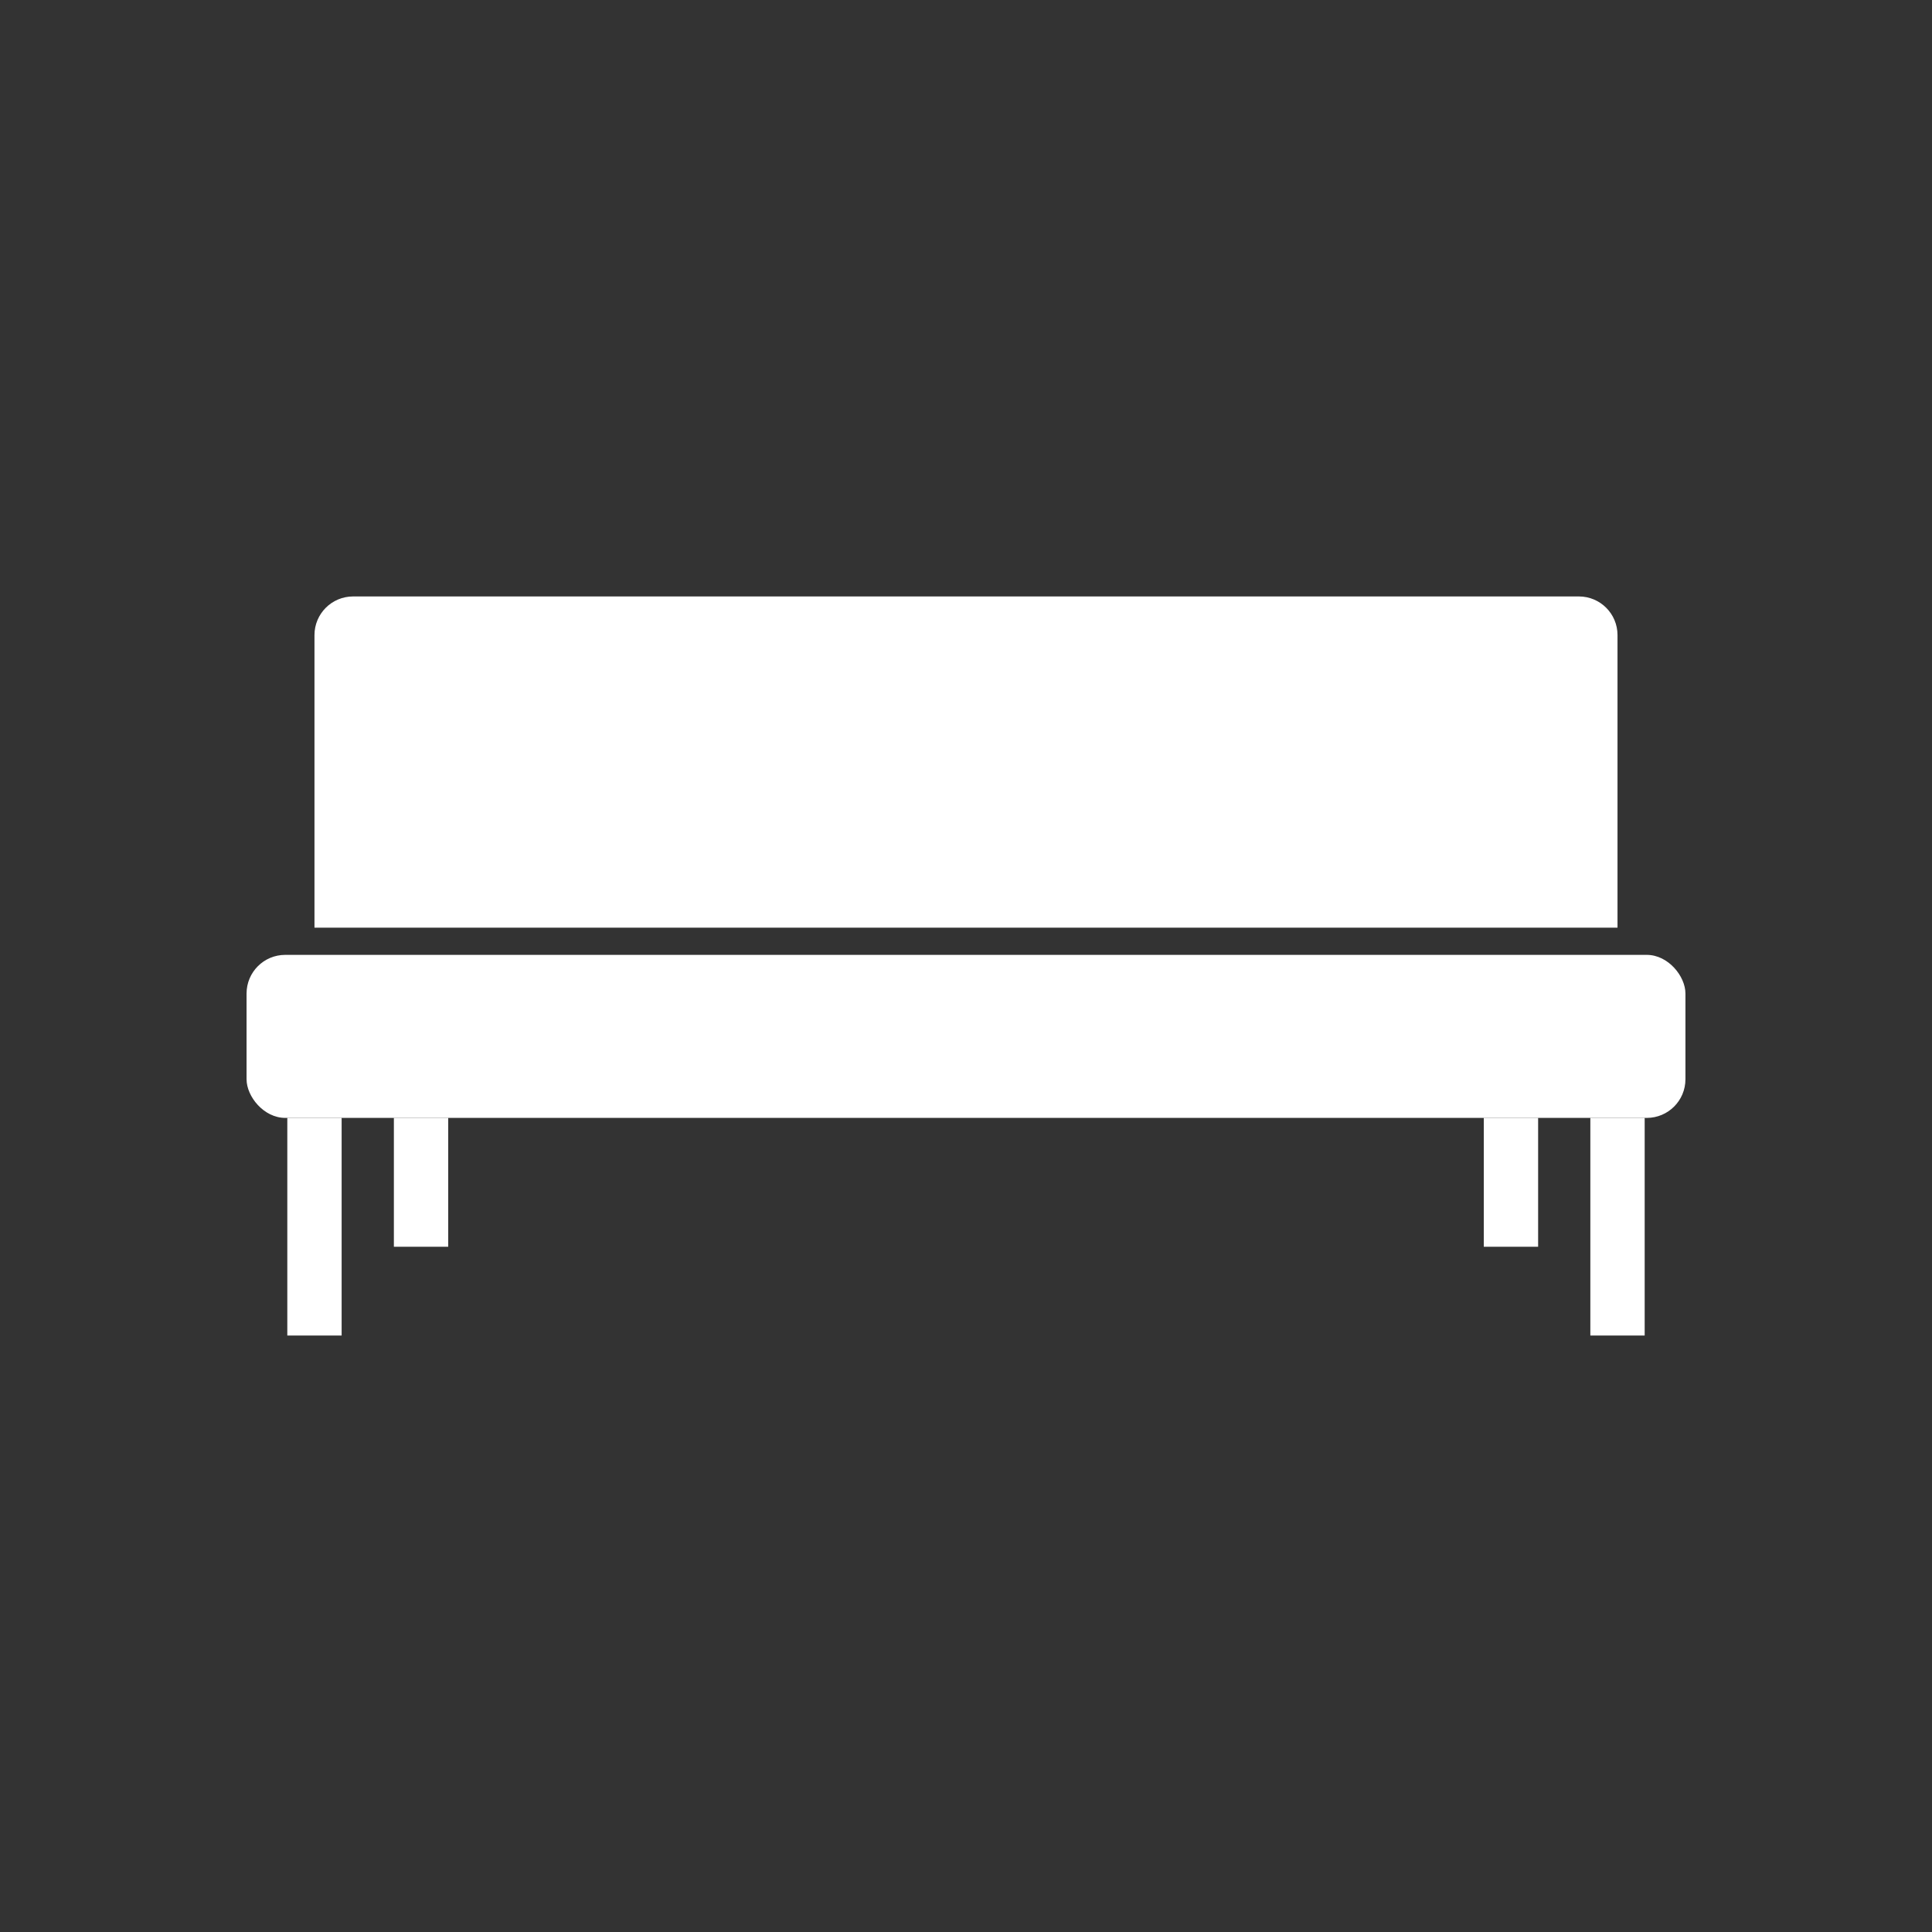
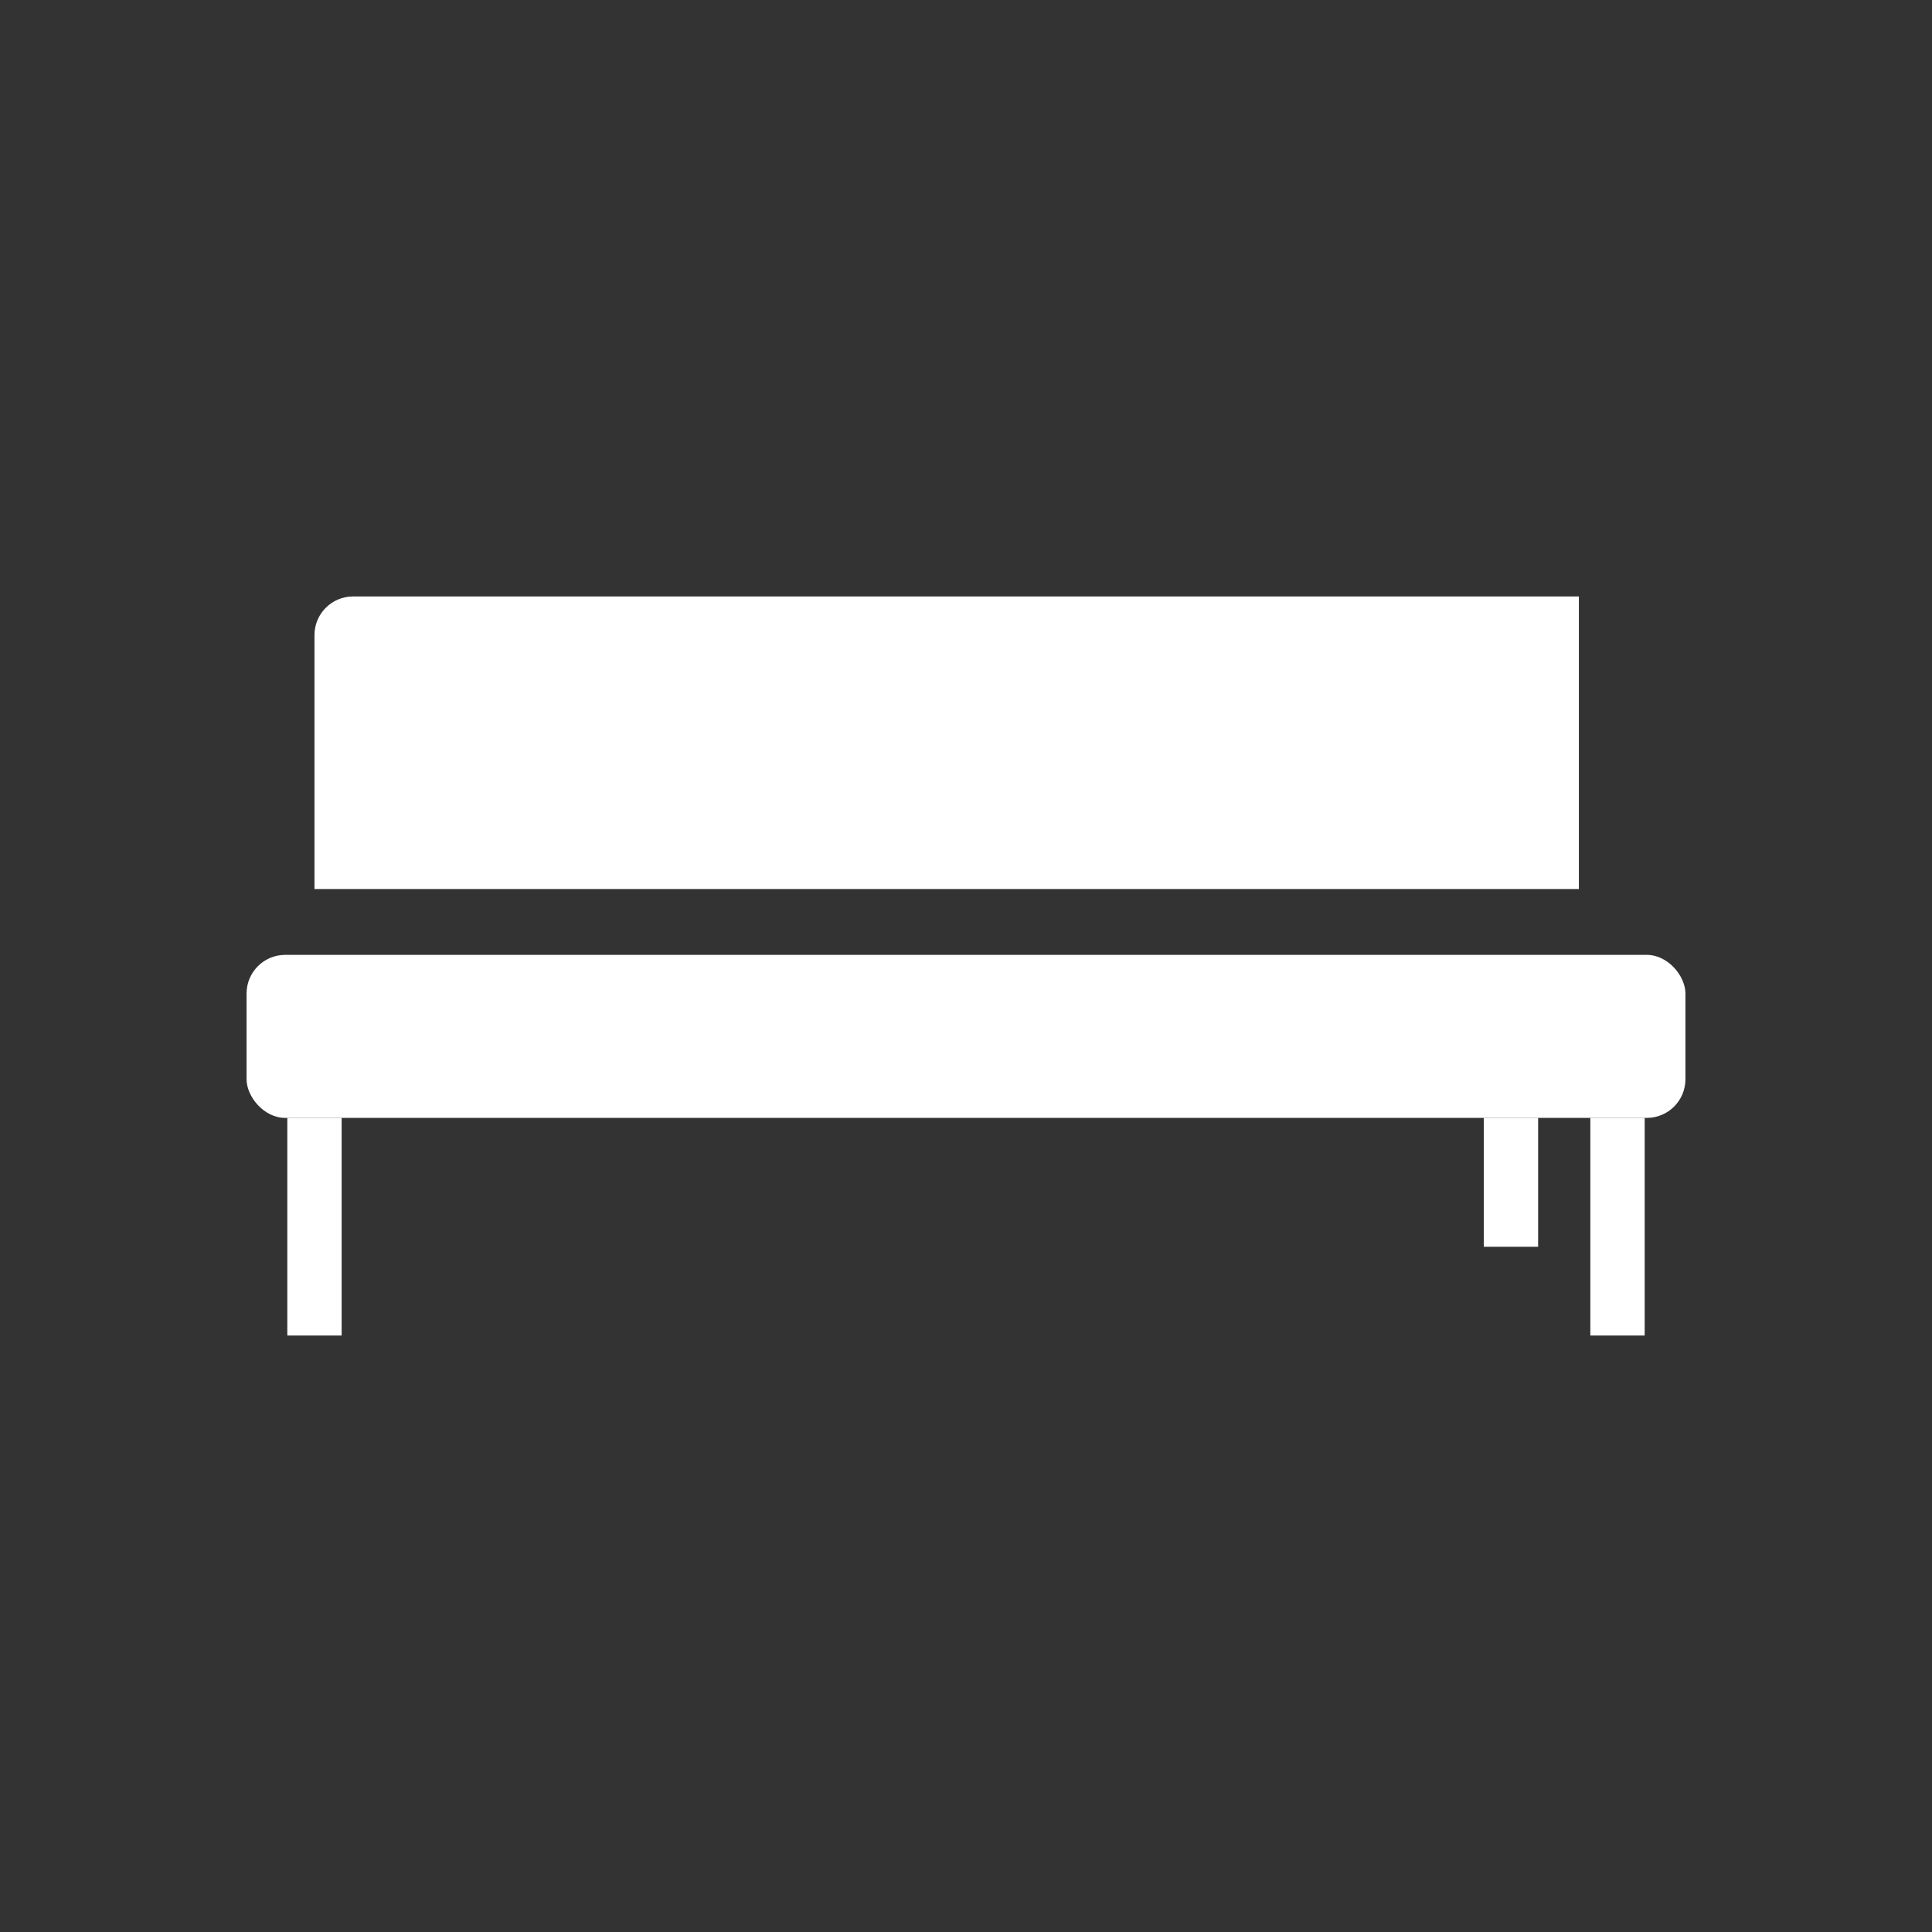
<svg xmlns="http://www.w3.org/2000/svg" id="a" width="100" height="100" viewBox="0 0 100 100">
  <rect x="0" y="0" width="100" height="100" fill="#333333" stroke="none" />
  <defs>
    <style>.b{fill:#fff;}</style>
  </defs>
-   <path class="b" d="M16.277,48.017v-15.145c0-1.105,.895-2,2-2h63.445c1.105,0,2,.895,2,2v15.145H16.277Z" />
+   <path class="b" d="M16.277,48.017v-15.145c0-1.105,.895-2,2-2h63.445v15.145H16.277Z" />
  <rect class="b" x="12.762" y="49.424" width="74.476" height="8.438" rx="2" ry="2" />
-   <rect class="b" x="20.387" y="57.861" width="2.812" height="6.671" />
  <rect class="b" x="14.871" y="57.861" width="2.812" height="11.266" />
  <rect class="b" x="76.801" y="57.861" width="2.812" height="6.671" />
  <rect class="b" x="82.316" y="57.861" width="2.812" height="11.266" />
</svg>